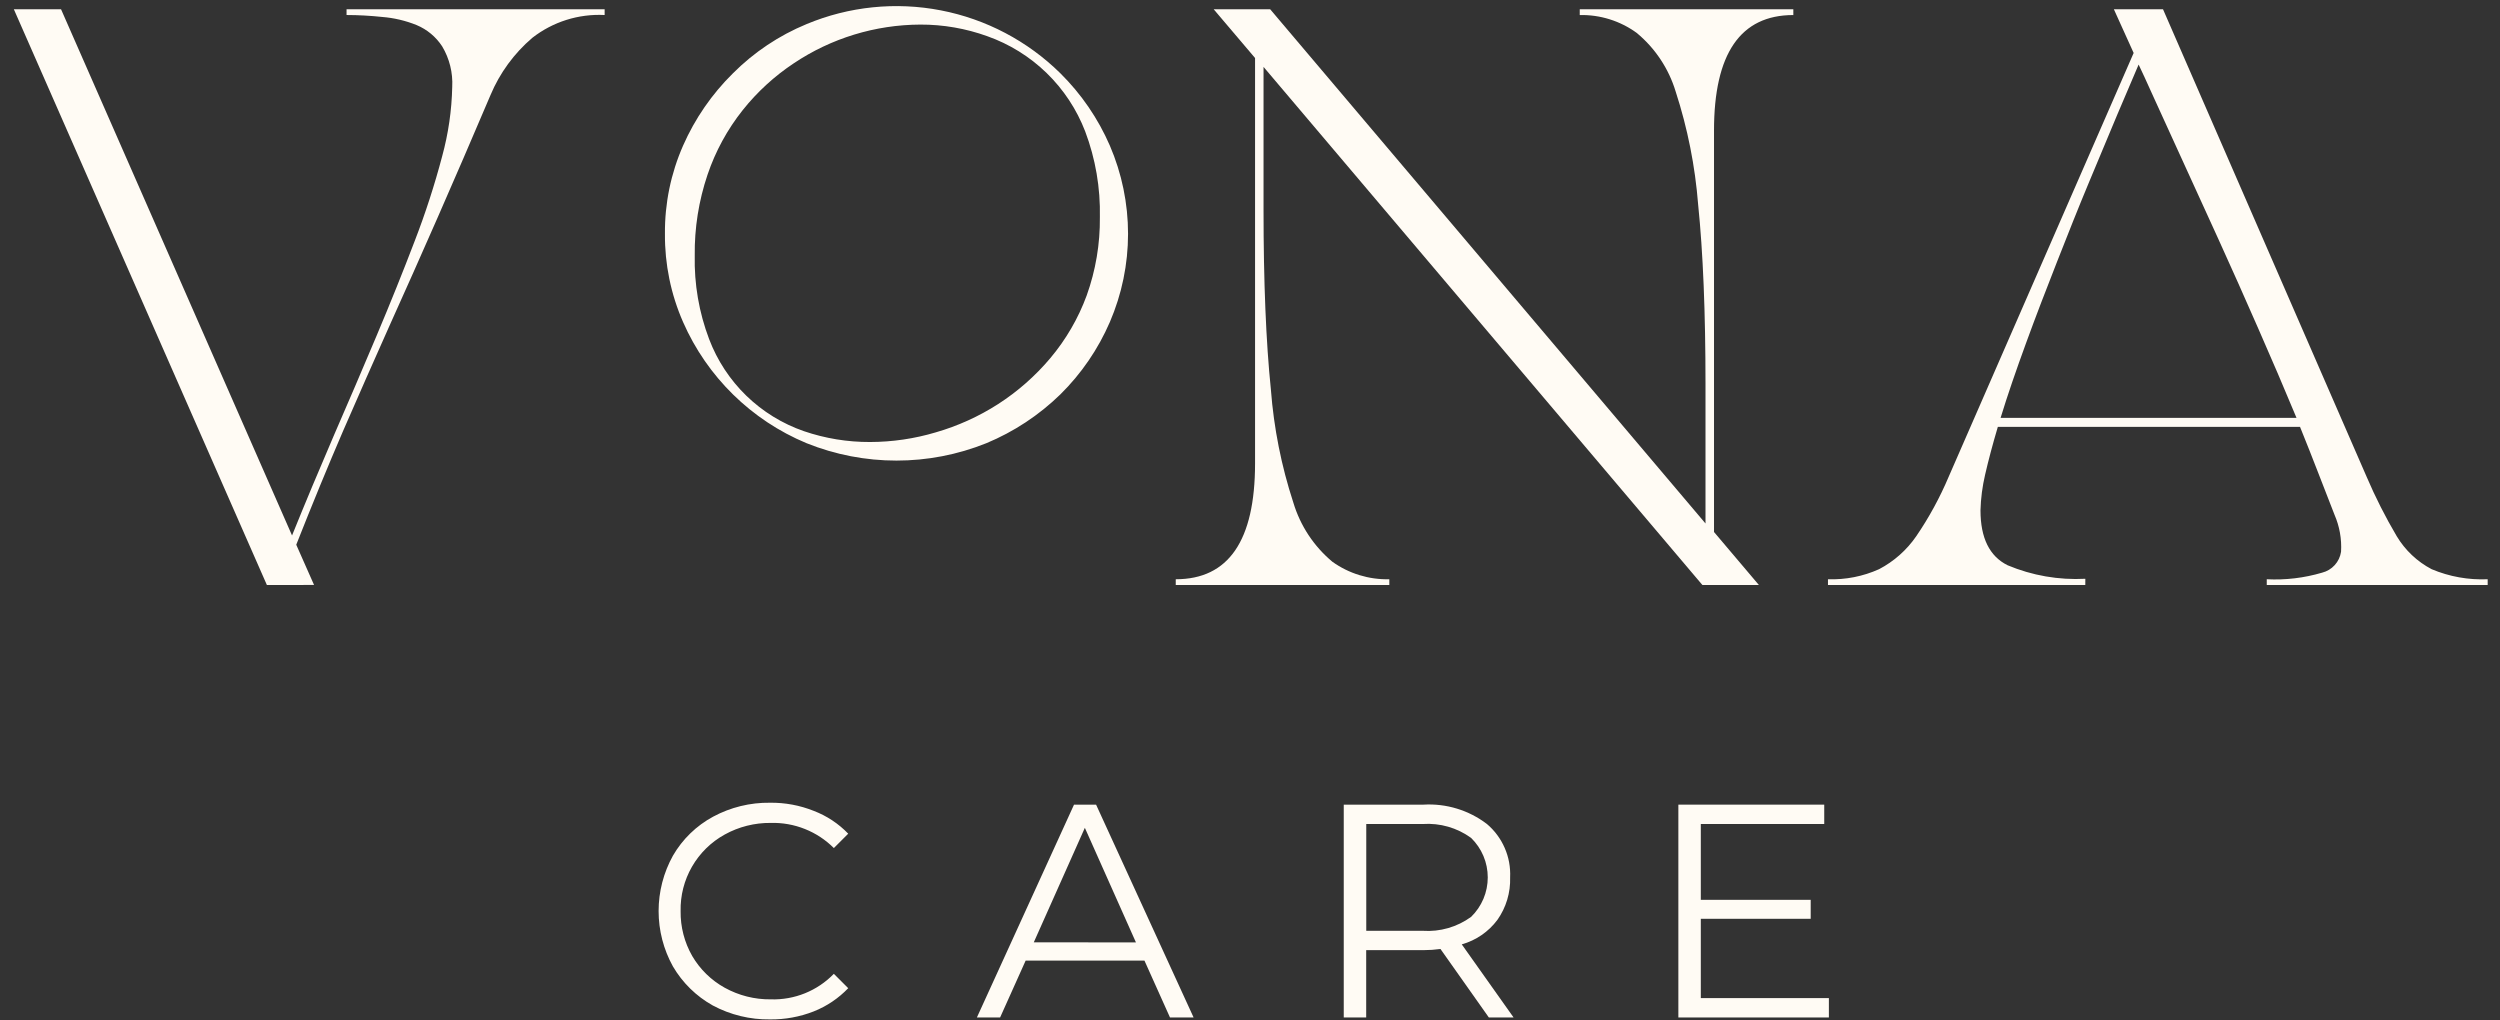
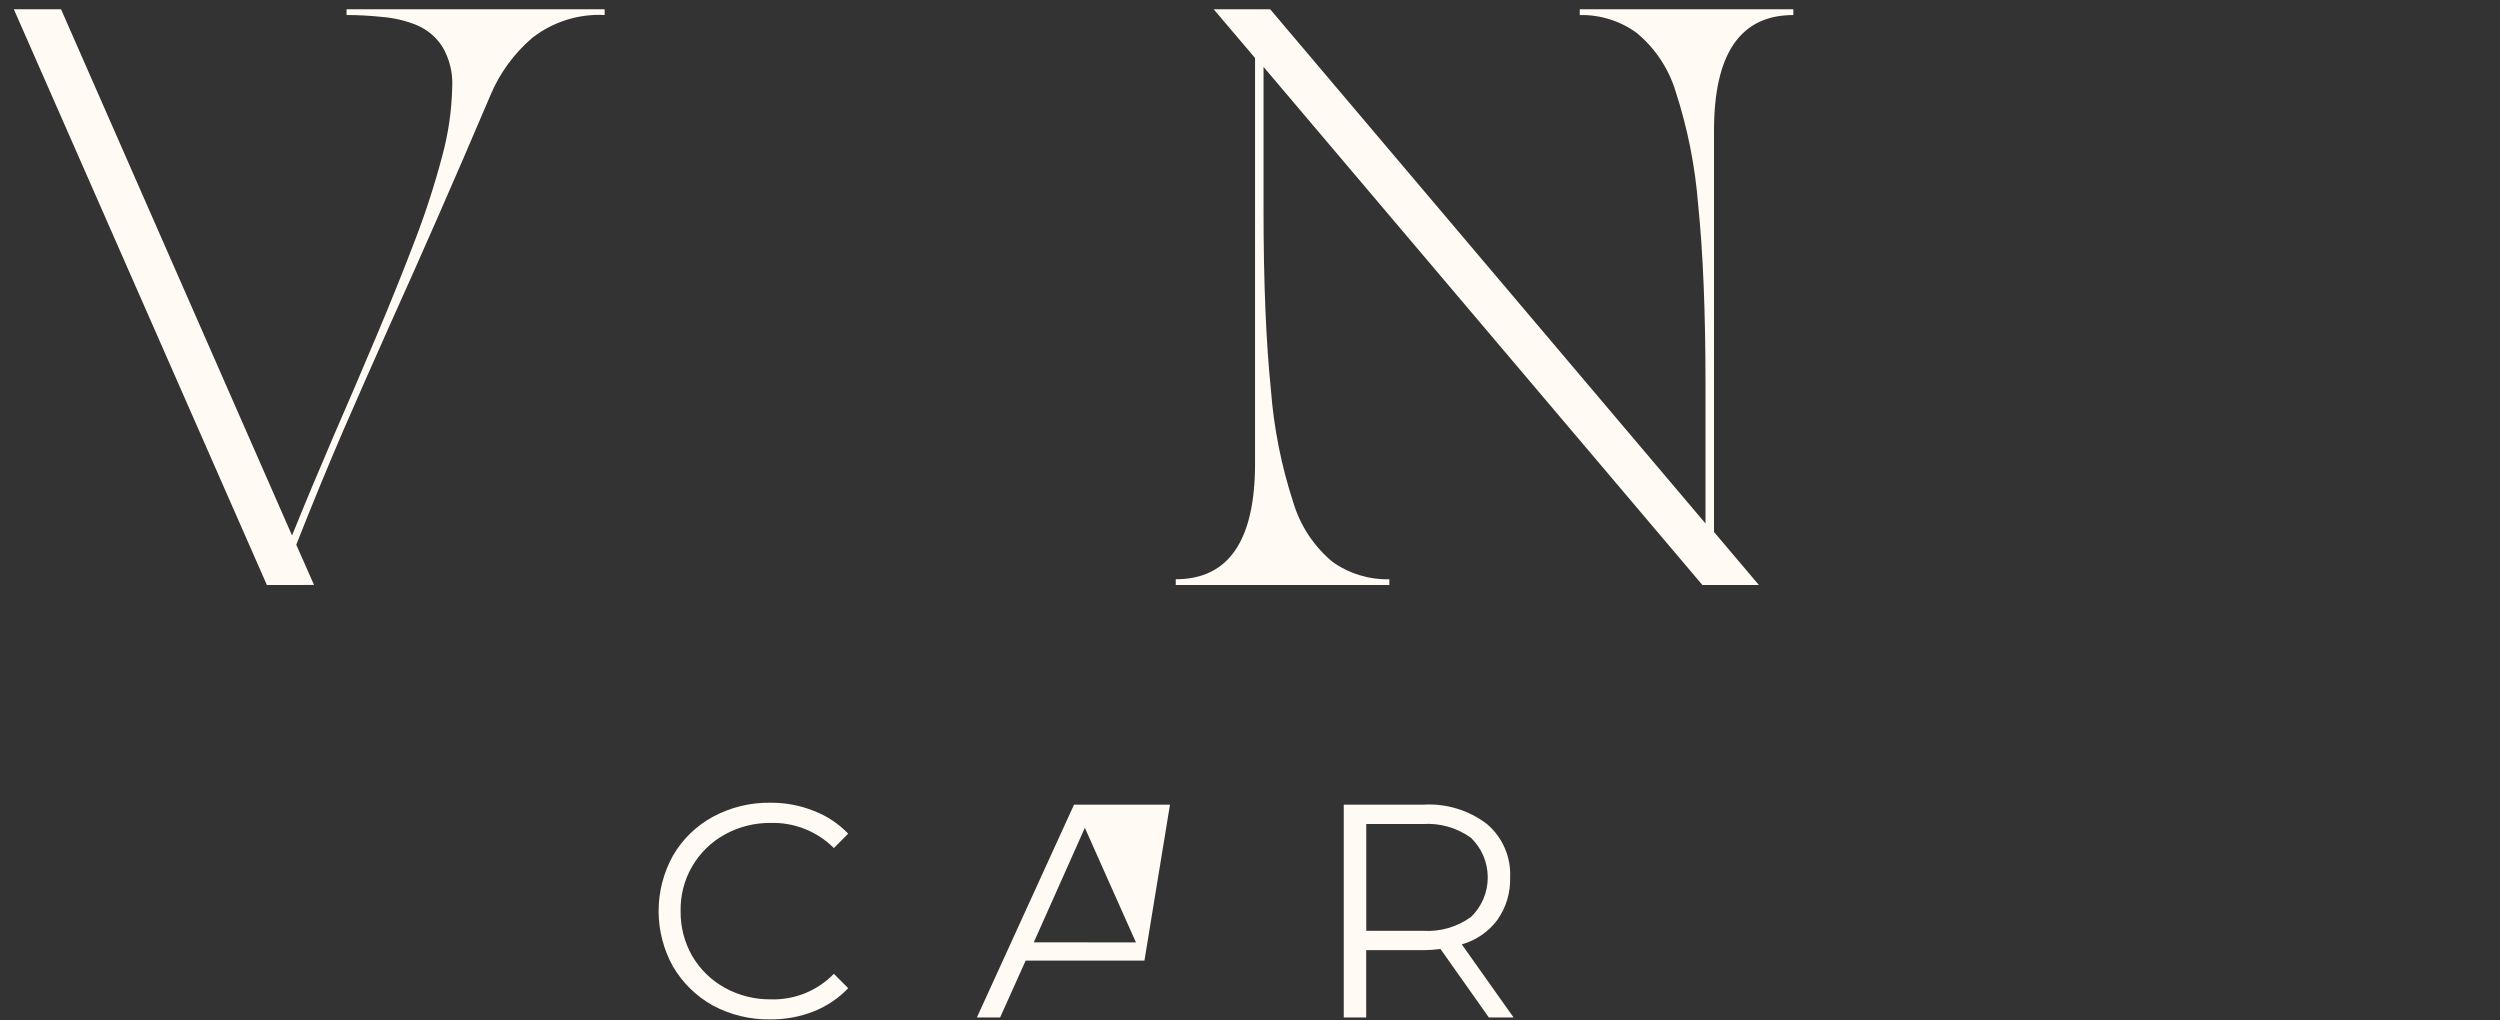
<svg xmlns="http://www.w3.org/2000/svg" width="174" height="71" viewBox="0 0 174 71" fill="none">
  <rect x="0" y="0" width="174" height="71" fill="#333333" stroke="none" />
  <path d="M81.832 40.716V40.316C85.508 40.316 87.348 37.632 87.352 32.264V4.037L84.471 0.643H88.403L118.703 36.434V26.766C118.703 21.743 118.532 17.568 118.191 14.243C117.982 11.57 117.457 8.93 116.629 6.38C116.145 4.777 115.199 3.353 113.909 2.286C112.76 1.452 111.369 1.017 109.95 1.047V0.647H124.816V1.047C121.133 1.047 119.293 3.731 119.295 9.1V37.027L122.419 40.716H118.487L87.942 4.656V14.593C87.942 19.623 88.113 23.797 88.454 27.116C88.658 29.791 89.182 32.431 90.016 34.98C90.499 36.59 91.445 38.023 92.736 39.1C93.89 39.924 95.28 40.35 96.697 40.316V40.716H81.832Z" fill="#FFFBF4" />
-   <path d="M145.136 40.716H127.227V40.316C128.45 40.357 129.666 40.118 130.782 39.616C131.817 39.075 132.704 38.289 133.367 37.327C134.257 36.024 135.015 34.634 135.629 33.18L148.502 3.687C148.085 2.771 147.755 2.037 147.502 1.478C147.249 0.919 147.125 0.643 147.125 0.643H150.545L164.714 33.176C165.324 34.602 166.025 35.988 166.814 37.323C167.398 38.295 168.238 39.089 169.242 39.616C170.474 40.135 171.806 40.374 173.142 40.316V40.716H157.766V40.316C159.066 40.382 160.368 40.227 161.617 39.858C161.956 39.773 162.262 39.59 162.497 39.331C162.732 39.072 162.885 38.75 162.937 38.404C162.99 37.518 162.833 36.633 162.479 35.819C162.136 34.923 161.759 33.953 161.348 32.91C160.948 31.873 160.526 30.807 160.082 29.71H139.049C138.686 30.936 138.39 32.049 138.161 33.05C137.972 33.859 137.865 34.685 137.842 35.516C137.842 37.442 138.47 38.717 139.727 39.341C141.437 40.059 143.288 40.381 145.14 40.283L145.136 40.716ZM139.236 29.082H159.836C159.008 27.089 158.128 25.033 157.197 22.915C156.264 20.782 155.339 18.708 154.423 16.694C153.507 14.68 152.663 12.831 151.891 11.146C151.117 9.443 150.462 8.006 149.925 6.837C149.4 5.673 149.043 4.892 148.848 4.494C148.471 5.376 147.973 6.534 147.367 7.968C146.761 9.402 146.108 10.978 145.374 12.735C144.64 14.492 143.92 16.31 143.166 18.229C142.412 20.148 141.691 22.02 141.011 23.884C140.331 25.748 139.736 27.466 139.242 29.082H139.236Z" fill="#FFFBF4" />
-   <path d="M48.354 17.783C48.311 19.768 48.65 21.743 49.354 23.6C49.918 25.087 50.801 26.431 51.941 27.539C53.082 28.646 54.452 29.49 55.954 30.01C57.435 30.516 58.989 30.77 60.554 30.764C62.104 30.761 63.646 30.535 65.132 30.091C66.665 29.649 68.125 28.987 69.468 28.125C70.833 27.246 72.058 26.167 73.104 24.925C74.194 23.628 75.051 22.152 75.635 20.562C76.26 18.817 76.57 16.975 76.551 15.122C76.595 13.082 76.248 11.053 75.528 9.144C74.938 7.613 74.024 6.228 72.847 5.084C71.671 3.941 70.261 3.066 68.714 2.519C67.22 1.98 65.643 1.706 64.055 1.711C60.919 1.723 57.855 2.659 55.249 4.404C53.901 5.298 52.702 6.398 51.694 7.663C50.622 9.01 49.793 10.532 49.243 12.163C48.632 13.973 48.331 15.873 48.354 17.783ZM46.28 16.275C46.261 14.162 46.691 12.069 47.542 10.135C48.371 8.252 49.55 6.543 51.016 5.099C52.48 3.633 54.218 2.471 56.133 1.679C59.087 0.446 62.34 0.112 65.483 0.721C68.625 1.329 71.519 2.852 73.799 5.099C75.259 6.542 76.429 8.252 77.246 10.135C78.081 12.074 78.512 14.164 78.512 16.275C78.512 18.387 78.081 20.476 77.246 22.415C76.431 24.3 75.26 26.01 73.799 27.452C72.314 28.898 70.569 30.05 68.655 30.845C64.637 32.461 60.151 32.461 56.133 30.845C52.291 29.246 49.214 26.227 47.542 22.416C46.693 20.481 46.263 18.388 46.28 16.275Z" fill="#FFFBF4" />
  <path d="M18.575 40.716L0.963 0.643H4.248L20.326 37.269C21.242 35.007 22.203 32.709 23.208 30.375C24.231 28.025 25.227 25.7 26.197 23.4C27.167 21.1 28.056 18.892 28.863 16.775C29.609 14.845 30.247 12.876 30.775 10.875C31.205 9.303 31.44 7.684 31.475 6.054C31.528 5.063 31.285 4.079 30.775 3.227C30.345 2.566 29.726 2.05 28.998 1.746C28.231 1.436 27.422 1.245 26.598 1.18C25.775 1.092 24.948 1.047 24.12 1.045V0.645H42.083V1.045C40.268 0.952 38.48 1.516 37.047 2.634C35.779 3.717 34.782 5.082 34.138 6.62C32.846 9.656 31.625 12.484 30.476 15.103C29.327 17.722 28.204 20.245 27.109 22.671C26.032 25.081 24.955 27.523 23.878 29.996C22.811 32.473 21.725 35.112 20.619 37.913L21.858 40.713L18.575 40.716Z" fill="#FFFBF4" />
  <path d="M53.594 70.95C52.204 70.97 50.833 70.636 49.608 69.98C48.457 69.338 47.499 68.398 46.834 67.26C46.181 66.082 45.839 64.757 45.839 63.41C45.839 62.063 46.181 60.738 46.834 59.56C47.497 58.411 48.466 57.47 49.634 56.84C50.85 56.186 52.212 55.852 53.593 55.87C54.635 55.857 55.669 56.049 56.636 56.436C57.544 56.782 58.363 57.325 59.036 58.025L58.036 59.025C57.462 58.45 56.776 57.999 56.021 57.698C55.266 57.397 54.458 57.253 53.646 57.275C52.526 57.263 51.421 57.541 50.441 58.083C49.491 58.607 48.703 59.381 48.162 60.321C47.621 61.261 47.347 62.331 47.371 63.415C47.356 64.51 47.635 65.589 48.179 66.539C48.721 67.465 49.502 68.227 50.441 68.747C51.421 69.289 52.526 69.568 53.646 69.555C54.461 69.581 55.273 69.436 56.029 69.13C56.785 68.824 57.468 68.364 58.036 67.778L59.036 68.778C58.361 69.483 57.543 70.034 56.636 70.394C55.667 70.774 54.634 70.962 53.594 70.95Z" fill="#FFFBF4" />
-   <path d="M79.653 66.856H71.386L69.608 70.815H67.992L74.752 56.003H76.287L83.074 70.815H81.431L79.653 66.856ZM79.061 65.59L75.506 57.616L71.951 65.587L79.061 65.59Z" fill="#FFFBF4" />
+   <path d="M79.653 66.856H71.386L69.608 70.815H67.992L74.752 56.003H76.287H81.431L79.653 66.856ZM79.061 65.59L75.506 57.616L71.951 65.587L79.061 65.59Z" fill="#FFFBF4" />
  <path d="M103.624 70.816L100.257 66.049C99.864 66.103 99.468 66.13 99.072 66.13H95.087V70.816H93.525V56.003H99.072C100.658 55.909 102.225 56.387 103.489 57.35C104.025 57.804 104.449 58.376 104.729 59.02C105.01 59.664 105.138 60.364 105.105 61.066C105.139 62.124 104.827 63.164 104.216 64.028C103.6 64.852 102.729 65.449 101.739 65.728L105.347 70.818L103.624 70.816ZM99.024 64.784C100.225 64.865 101.416 64.522 102.39 63.814C102.756 63.457 103.048 63.029 103.247 62.558C103.446 62.086 103.548 61.579 103.548 61.067C103.548 60.555 103.446 60.048 103.247 59.577C103.048 59.105 102.756 58.678 102.39 58.32C101.416 57.612 100.225 57.27 99.024 57.351H95.092V64.784H99.024Z" fill="#FFFBF4" />
-   <path d="M127.29 69.468V70.816H116.814V56.003H126.967V57.35H118.376V62.628H126.024V63.948H118.376V69.468H127.29Z" fill="#FFFBF4" />
</svg>